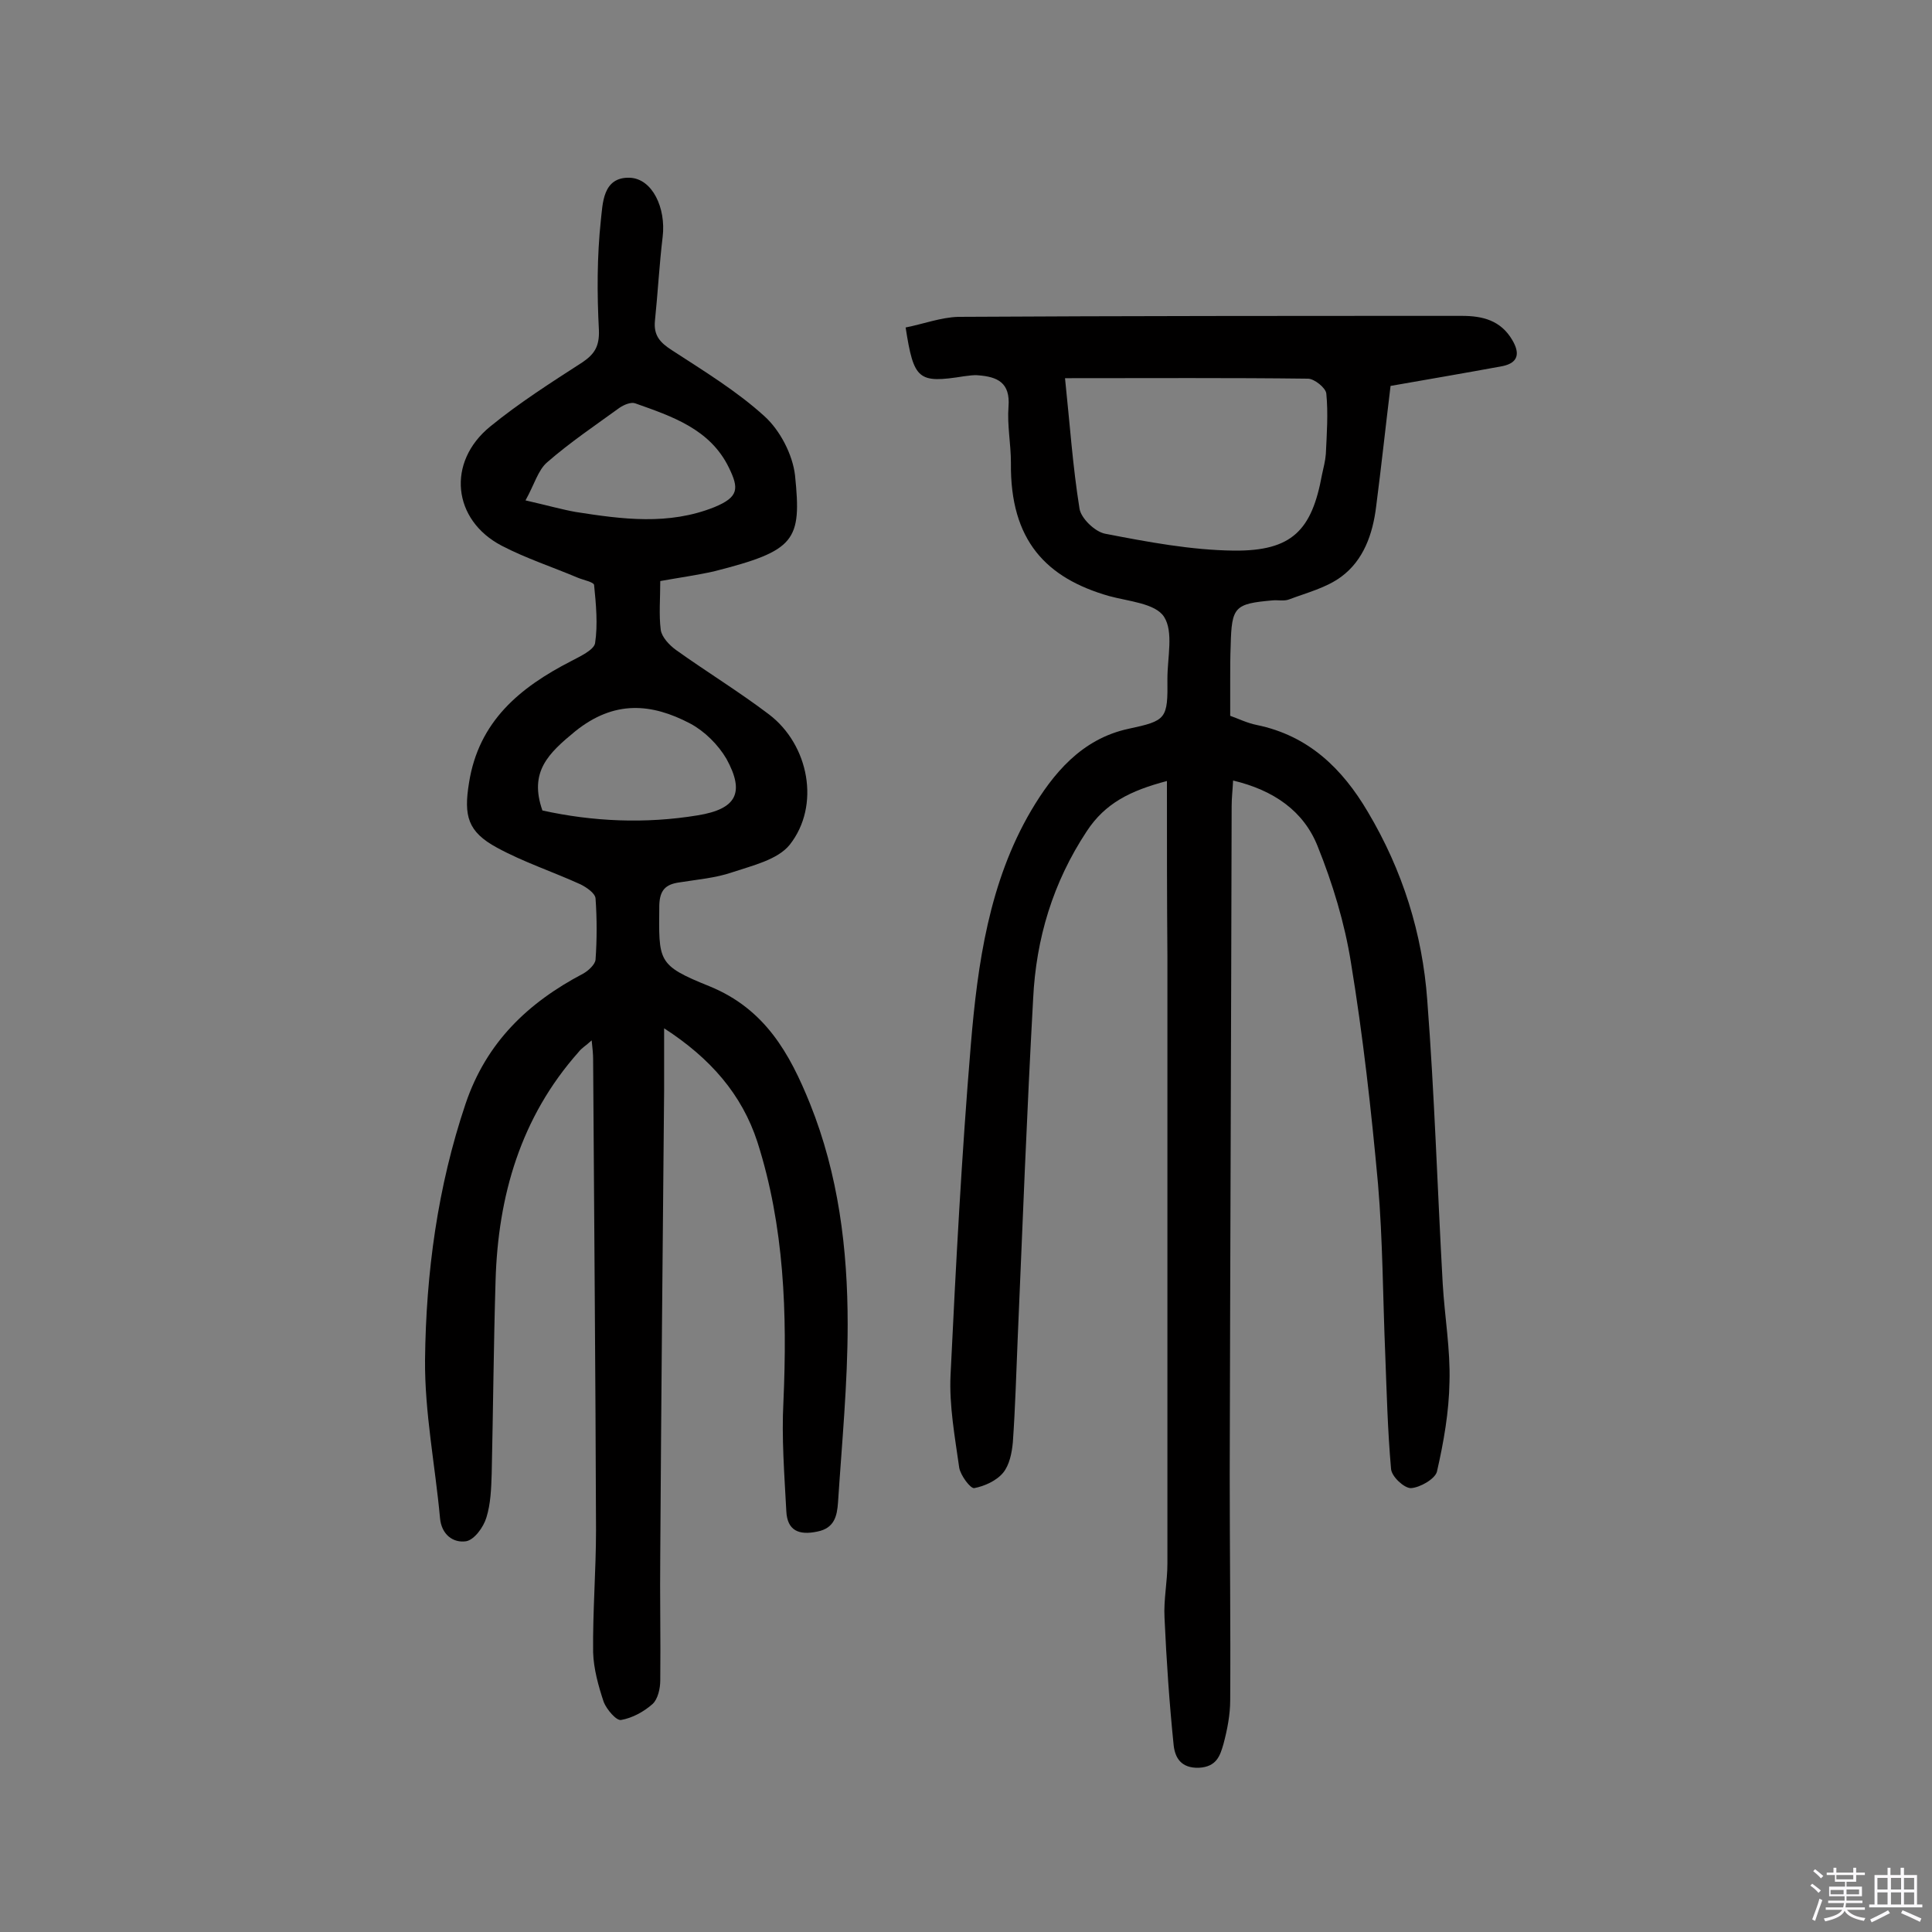
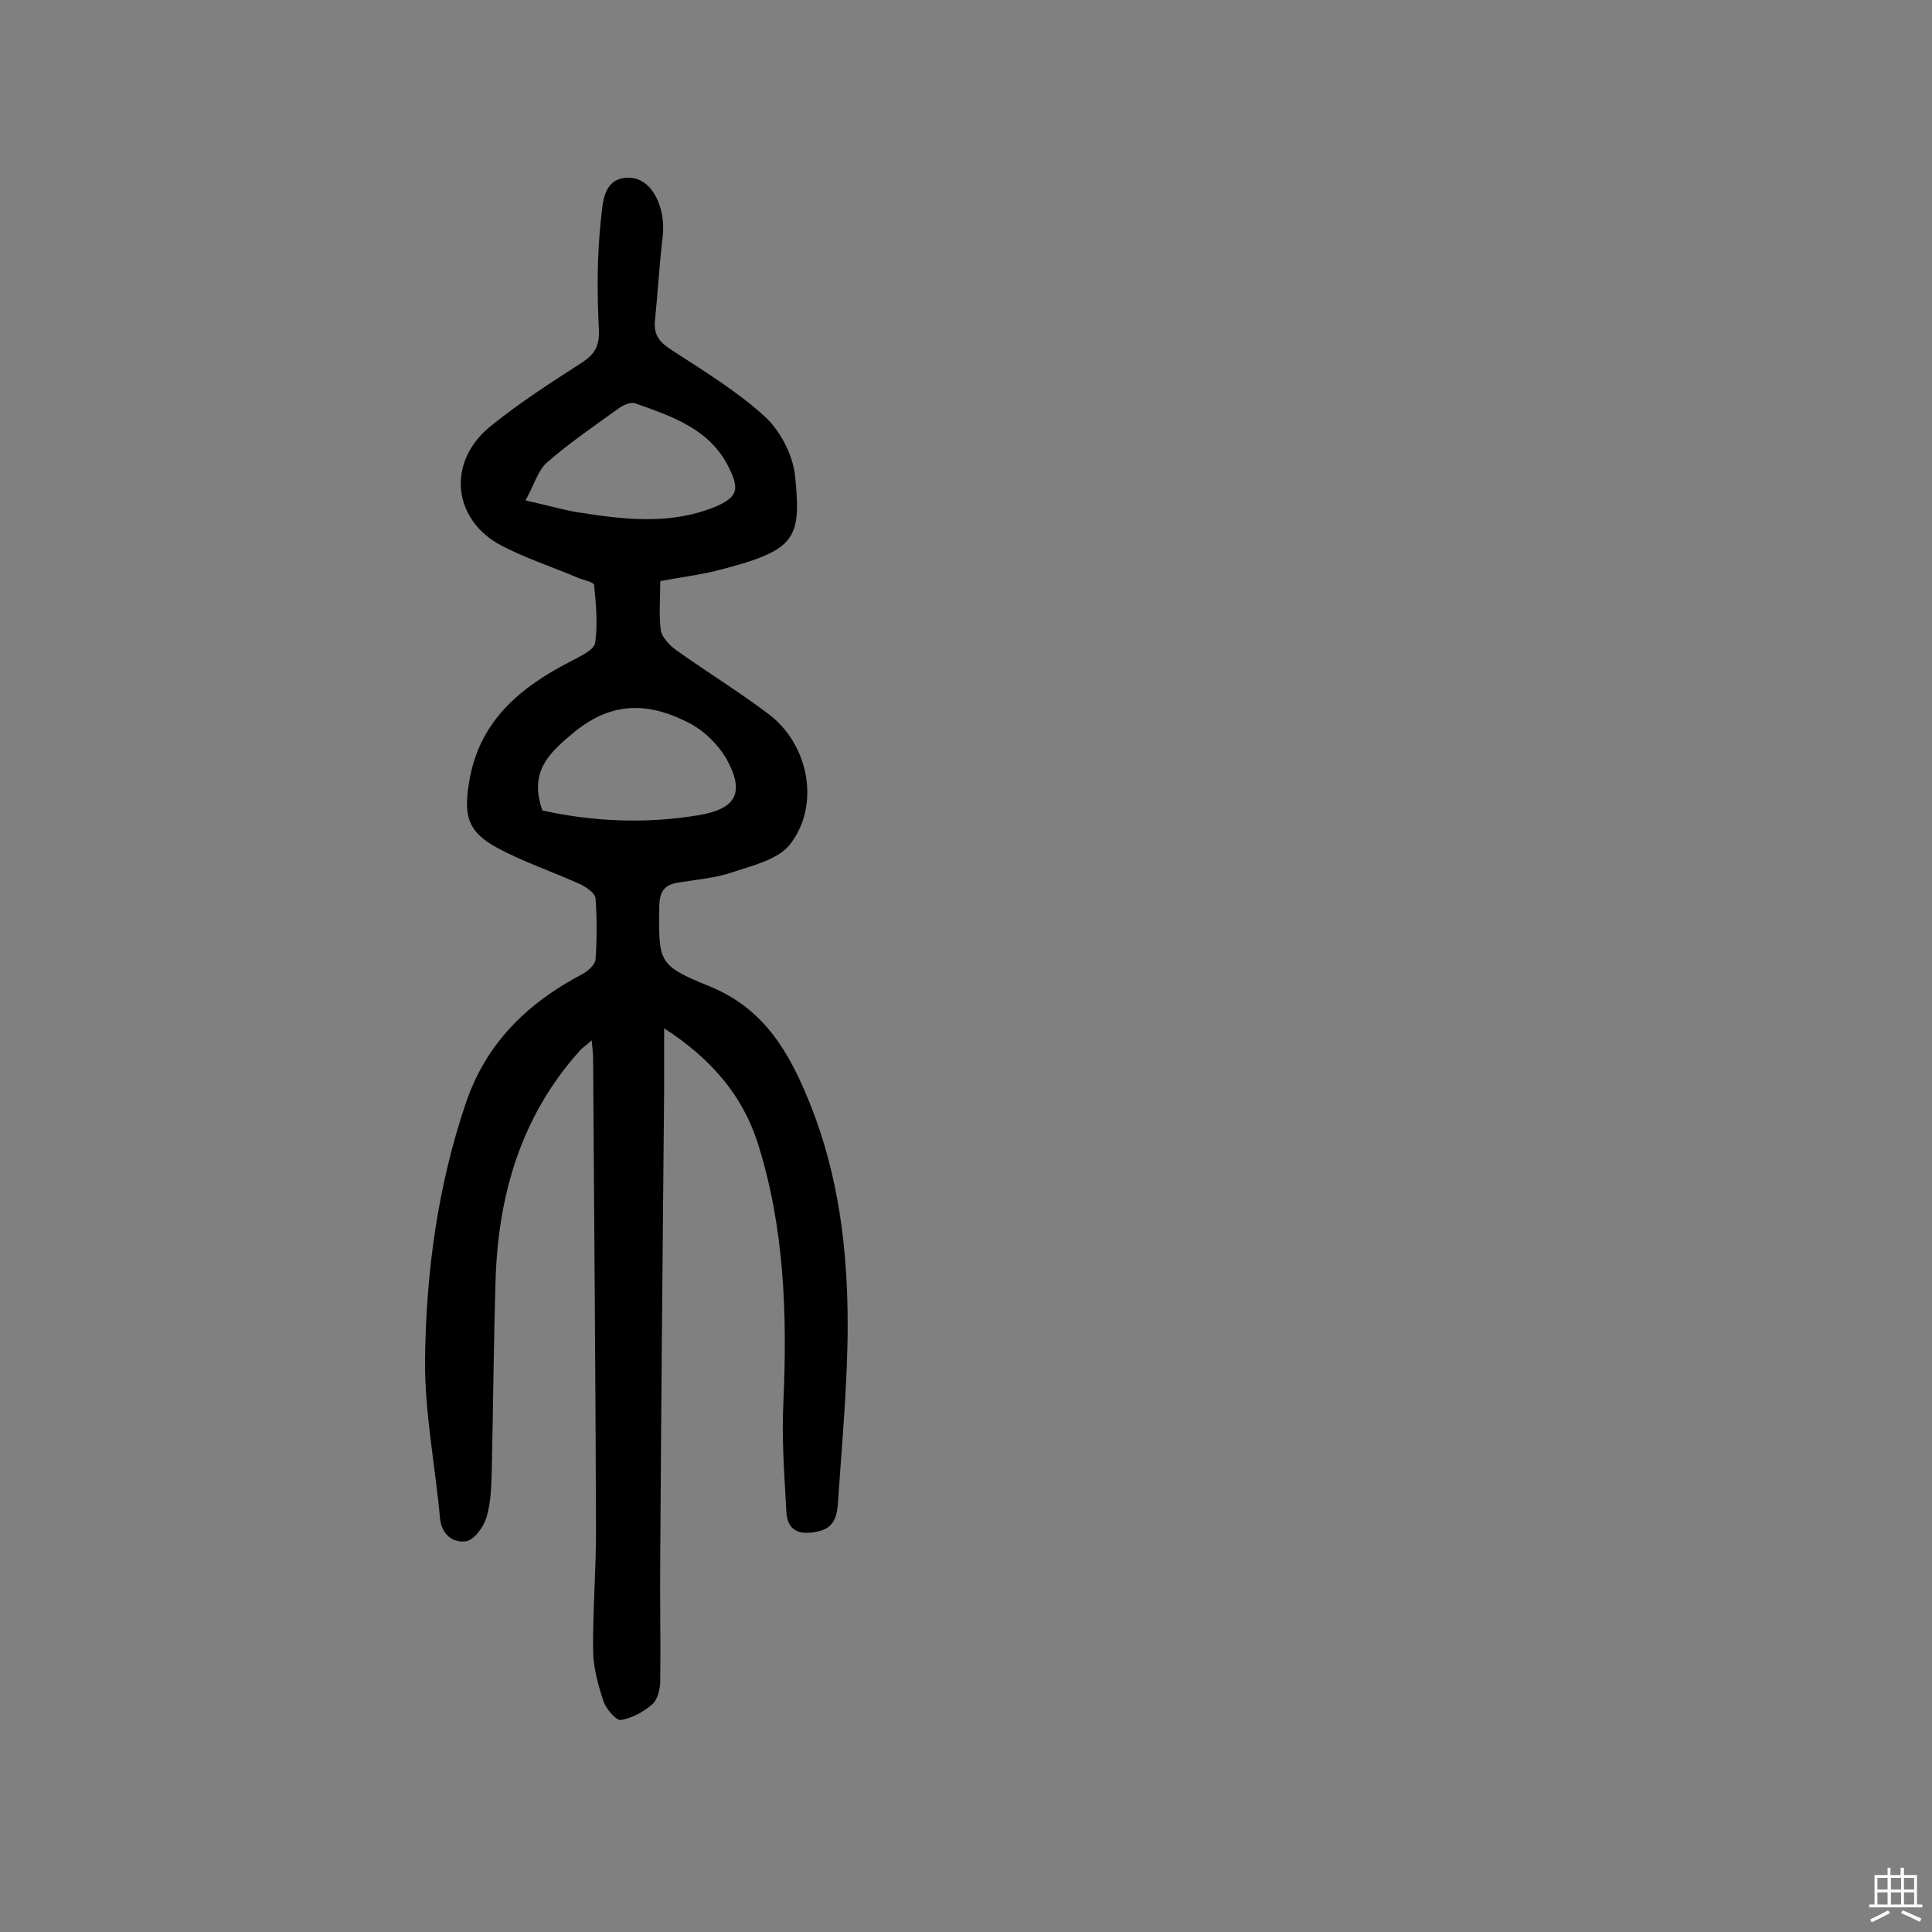
<svg xmlns="http://www.w3.org/2000/svg" enable-background="new 0 0 400 400" viewBox="0 0 400 400">
  <rect x="0" y="0" width="400" height="400" fill="#808080" stroke="none" />
-   <path d="m374.8 390.4.4-.4c.7.5 1.3 1 1.8 1.4l-.5.5c-.5-.6-1.1-1.1-1.7-1.5zm1 7.3-.6-.3c.5-1.4 1.1-2.8 1.5-4.3.2.1.4.2.6.3-.5 1.3-1 2.8-1.5 4.3zm-.4-10.3.4-.4c.4.3 1 .8 1.7 1.4l-.5.5c-.4-.5-1-1-1.6-1.5zm2.5.3h1.7v-1h.6v1h3.5v-1h.6v1h1.8v.5h-1.8v1.4h-2v1h3.2v2h-3.2v.9h3.3v.5h-3.4c0 .3-.1.6-.1.9h4v.5h-3.7c.7.9 1.9 1.5 3.8 1.7-.1.2-.2.4-.3.6-2.1-.4-3.5-1.1-4-2.1-.4 1-1.8 1.7-4 2.2-.1-.2-.2-.4-.3-.6 2.1-.4 3.4-1 3.8-1.8h-3.4v-.5h3.6c.1-.3.1-.6.2-.9h-3.3v-.5h3.4c0-.3 0-.6 0-.9h-3.2v-2h3.3v-1h-2.1v-1.4h-1.7v-.5zm1.1 3.5v1h2.7c0-.3 0-.4 0-.4 0-.1 0-.2 0-.2 0-.1 0-.2 0-.3h-2.7zm1.2-3v.9h3.5v-.9zm4.7 3h-2.6v.6.4h2.6z" fill="#fbfafc" />
  <path d="m393.6 386.7h.6v1.5h2.7v6.1h1.1v.6h-11v-.6h1.1v-6.1h2.7v-1.5h.6v1.5h2.1v-1.5zm-2.7 8.8.4.6c-1.2.6-2.5 1.3-3.8 1.9-.1-.2-.2-.4-.3-.6 1.2-.6 2.5-1.2 3.7-1.9zm-2.2-6.7v2.4h2.1v-2.4zm0 3v2.5h2.1v-2.5zm2.8-3v2.4h2.1v-2.4zm0 3v2.5h2.1v-2.5zm6 6.1c-1.4-.7-2.7-1.3-3.9-1.8l.3-.6c1.5.6 2.7 1.2 3.9 1.7zm-1.2-9.1h-2.1v2.4h2.1zm-2.1 3v2.5h2.1v-2.5z" fill="#fbfafc" />
  <g fill="#010000">
-     <path d="m241.6 161.7c-7.6 2-12.8 4.6-16.6 10.4-7 10.6-10.5 22.2-11.1 34.7-1.3 23.5-2.2 47-3.2 70.4-.3 7.1-.5 14.3-1 21.4-.2 2.2-.7 4.7-2 6.3-1.4 1.7-3.9 2.8-6 3.2-.8.1-2.8-2.6-3.1-4.2-.9-6.4-2.1-12.9-1.8-19.2 1.1-22.8 2.3-45.6 4.2-68.4 1.4-16.8 3.8-33.7 12.5-48.5 4.5-7.6 10.4-14.8 20.1-16.9 7.9-1.7 8.2-2 8.1-10.4 0-4.4 1.3-9.7-.7-12.8-1.8-2.8-7.4-3.2-11.4-4.3-12.9-3.7-20.5-11.4-20.3-27.6 0-3.9-.8-7.8-.5-11.6.4-5-2.3-6.2-6.3-6.5-1-.1-1.9.1-2.9.2-9.5 1.5-10.4.8-12.1-10.1 3.6-.7 7.3-2.1 10.9-2.2 34.8-.2 69.5-.2 104.3-.2 4.2 0 8 .9 10.4 5 1.6 2.7 1.3 4.7-2 5.4-7.6 1.4-15.2 2.7-23.2 4.1-1 8.2-1.9 16.6-3 25.1-.7 5.6-2.6 11-7.2 14.4-3.1 2.3-7.1 3.3-10.8 4.7-1 .4-2.3.1-3.4.2-7.9.7-8.5 1.3-8.7 9.3-.1 2.4-.1 4.9-.1 7.3v7.3c1.7.6 3.5 1.5 5.5 1.9 10.7 2.2 17.7 9 23 18 7.2 12.1 11.3 25.2 12.3 39 1.5 19.5 2.1 39.1 3.2 58.7.4 6.8 1.6 13.6 1.4 20.3-.1 6.2-1.2 12.5-2.6 18.6-.4 1.5-3.5 3.3-5.4 3.4-1.4 0-4-2.4-4.1-4-.7-7.9-.9-15.8-1.2-23.7-.5-11.8-.5-23.6-1.5-35.3-1.4-15.3-3.1-30.6-5.6-45.8-1.3-8.2-3.8-16.4-6.9-24.1-2.9-7.3-9.1-11.6-17.5-13.6-.1 2-.3 3.6-.3 5.3-.1 46.1-.3 92.3-.4 138.4 0 15.6.2 31.1.1 46.7 0 3-.6 6.1-1.4 9.1-.7 2.4-1.4 4.7-5.1 4.9-3.7.1-4.9-2.1-5.2-4.6-.9-8.8-1.5-17.6-1.9-26.5-.2-3.7.6-7.4.6-11.2 0-41.9 0-83.8 0-125.7-.1-11.7-.1-23.6-.1-36.3zm-21.1-83.4c1 9.5 1.6 18.3 3 27 .3 2 3.2 4.8 5.3 5.2 8.8 1.7 17.8 3.4 26.7 3.5 12 .1 16.1-4.2 18.2-15.7.3-1.4.7-2.9.8-4.3.2-4.2.5-8.4.1-12.5-.1-1.2-2.5-3.1-3.8-3.1-16.1-.2-32.3-.1-50.3-.1z" />
    <path d="m136.7 120.3c0 3.7-.3 7 .1 10.1.2 1.5 1.8 3.2 3.2 4.2 6.3 4.5 13 8.6 19.2 13.3 8.3 6.3 10.7 18.9 4.3 27-2.5 3.1-7.7 4.3-11.9 5.7-3.5 1.2-7.3 1.5-11 2.1-2.8.4-4 1.6-4.1 4.7-.1 11.7-.5 12.4 10.4 16.8 11.5 4.7 16.6 13.9 20.8 24.3 5.9 14.7 7.8 30.1 7.8 45.7 0 12.3-1.2 24.6-2 36.9-.2 2.7-.7 5.3-4.3 6-3.8.8-6.2-.2-6.4-4.2-.4-7.6-1-15.2-.6-22.7.8-18.2.2-36.3-5.4-53.8-3.2-9.8-9.7-17.3-19.3-23.5v12.8c-.3 32-.6 64-.8 96-.1 8.7.1 17.5 0 26.2 0 1.7-.5 3.9-1.6 4.9-1.8 1.6-4.2 2.9-6.5 3.3-1 .2-3-2.2-3.6-3.7-1.1-3.3-2.1-6.9-2.2-10.3-.1-8.4.6-16.9.6-25.3-.1-32.5-.4-65-.6-97.4 0-1.1-.1-2.2-.3-4-1.2 1.1-2.1 1.6-2.7 2.4-12 13.5-16.7 29.8-17.2 47.4-.4 13.3-.5 26.6-.8 39.9-.1 3.1-.2 6.2-1.1 9.1-.6 2-2.5 4.6-4.2 4.9-2.7.4-5.1-1.4-5.4-4.8-1-10.9-3.2-21.9-3.1-32.8.2-18 2.6-35.8 8.4-53 4.3-12.7 12.9-20.9 24.3-26.9 1.1-.6 2.5-1.9 2.6-2.9.3-4.2.3-8.5 0-12.7-.1-1.1-1.9-2.3-3.1-2.9-5.7-2.6-11.8-4.6-17.3-7.6-6.1-3.3-6.9-6.6-5.8-13.4 2-12.8 10.6-19.8 21.1-25.2 1.9-1 4.7-2.3 5-3.7.6-3.9.2-8.1-.2-12.1-.1-.6-2.2-1-3.4-1.5-5.2-2.2-10.7-4-15.7-6.6-10.2-5.3-11.5-17.3-2.4-24.7 6-4.9 12.6-9.1 19.1-13.3 2.5-1.7 3.5-3.3 3.4-6.6-.4-7.6-.4-15.3.4-22.8.4-3.3.3-9 6-8.8 4.7.2 7.5 6.3 6.8 12.2-.7 5.8-1 11.6-1.6 17.4-.3 3 1 4.5 3.5 6.1 6.6 4.3 13.5 8.5 19.2 13.7 3.2 2.9 5.8 7.9 6.3 12.2 1.4 13.6.1 15.6-16.8 19.9-3.6.8-7.2 1.3-11.1 2zm-24.4 47.5c10.4 2.3 21.3 2.8 32.2 1 7.9-1.3 9.8-4.6 5.9-11.7-1.7-2.9-4.5-5.7-7.5-7.3-8-4.2-15.7-4.9-23.8 1.6-5.6 4.6-9.6 8.4-6.8 16.4zm-3.5-64.2c4.8 1.1 7.6 1.9 10.4 2.4 9.6 1.5 19.2 2.8 28.7-1 5.1-2.1 5.1-3.9 3-8.2-3.9-8-11.8-10.6-19.4-13.3-.9-.3-2.3.3-3.2.9-5.1 3.7-10.3 7.2-15 11.3-1.9 1.6-2.7 4.7-4.5 7.9z" />
  </g>
</svg>